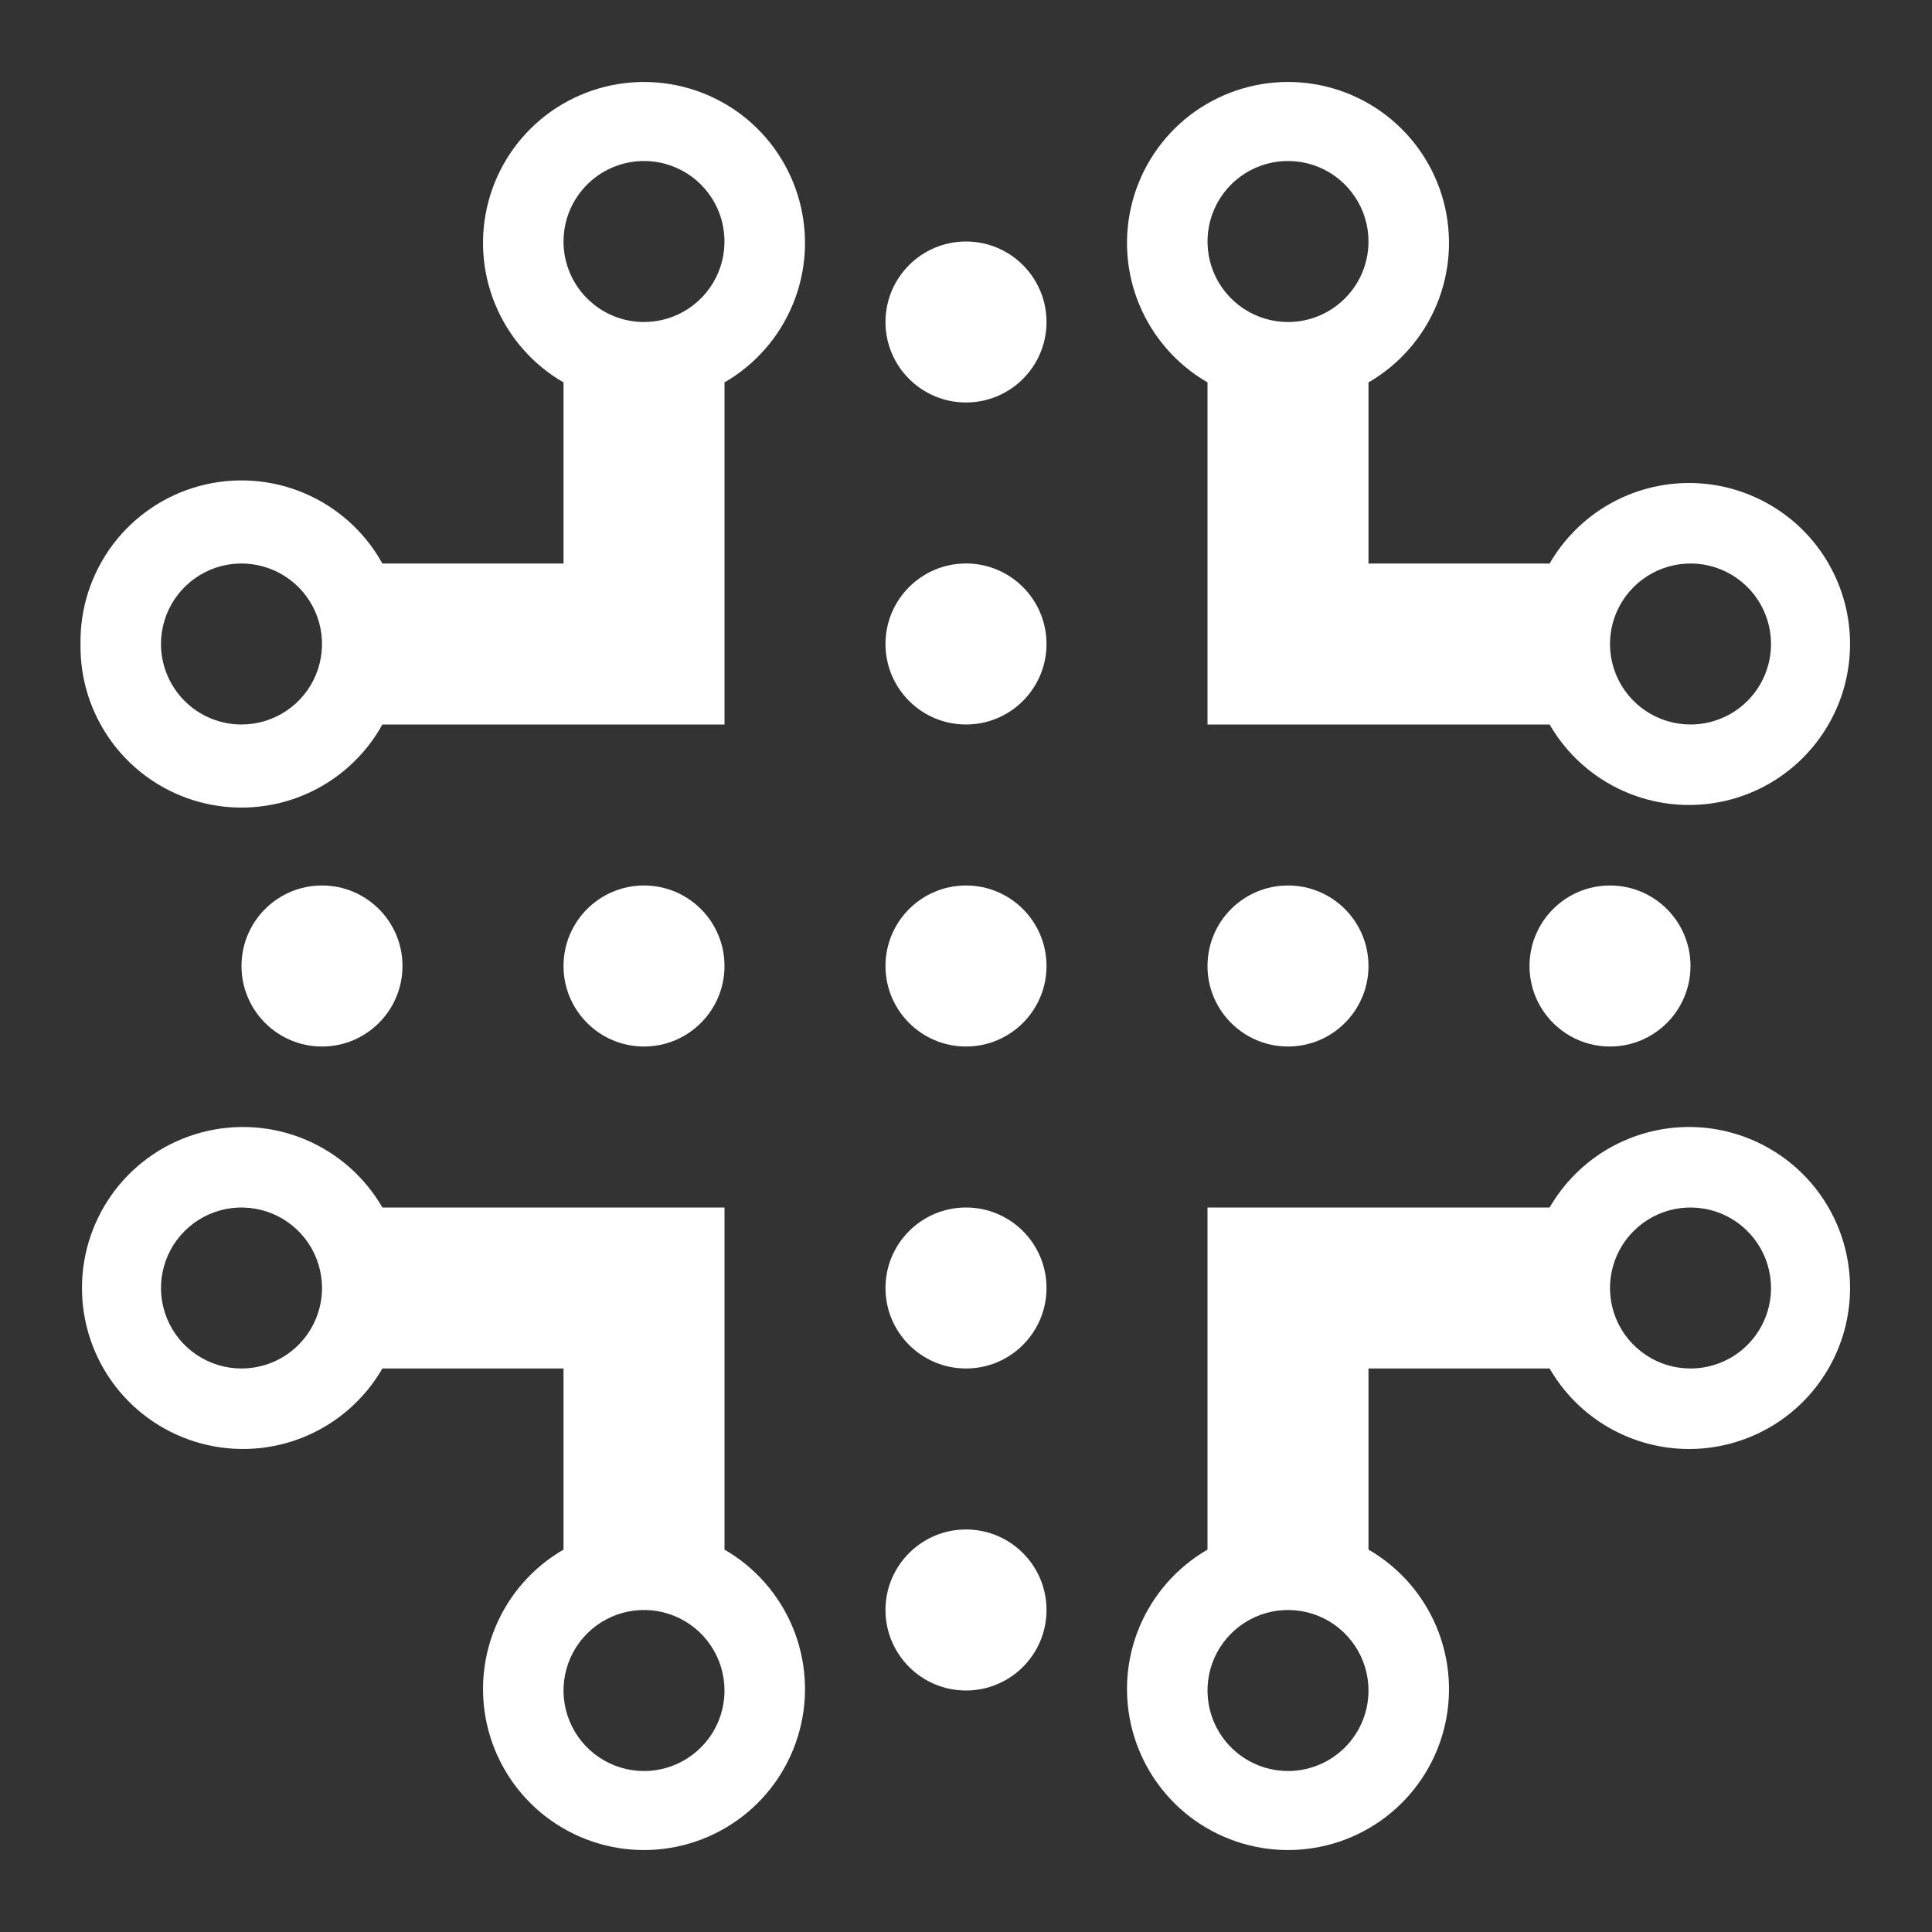
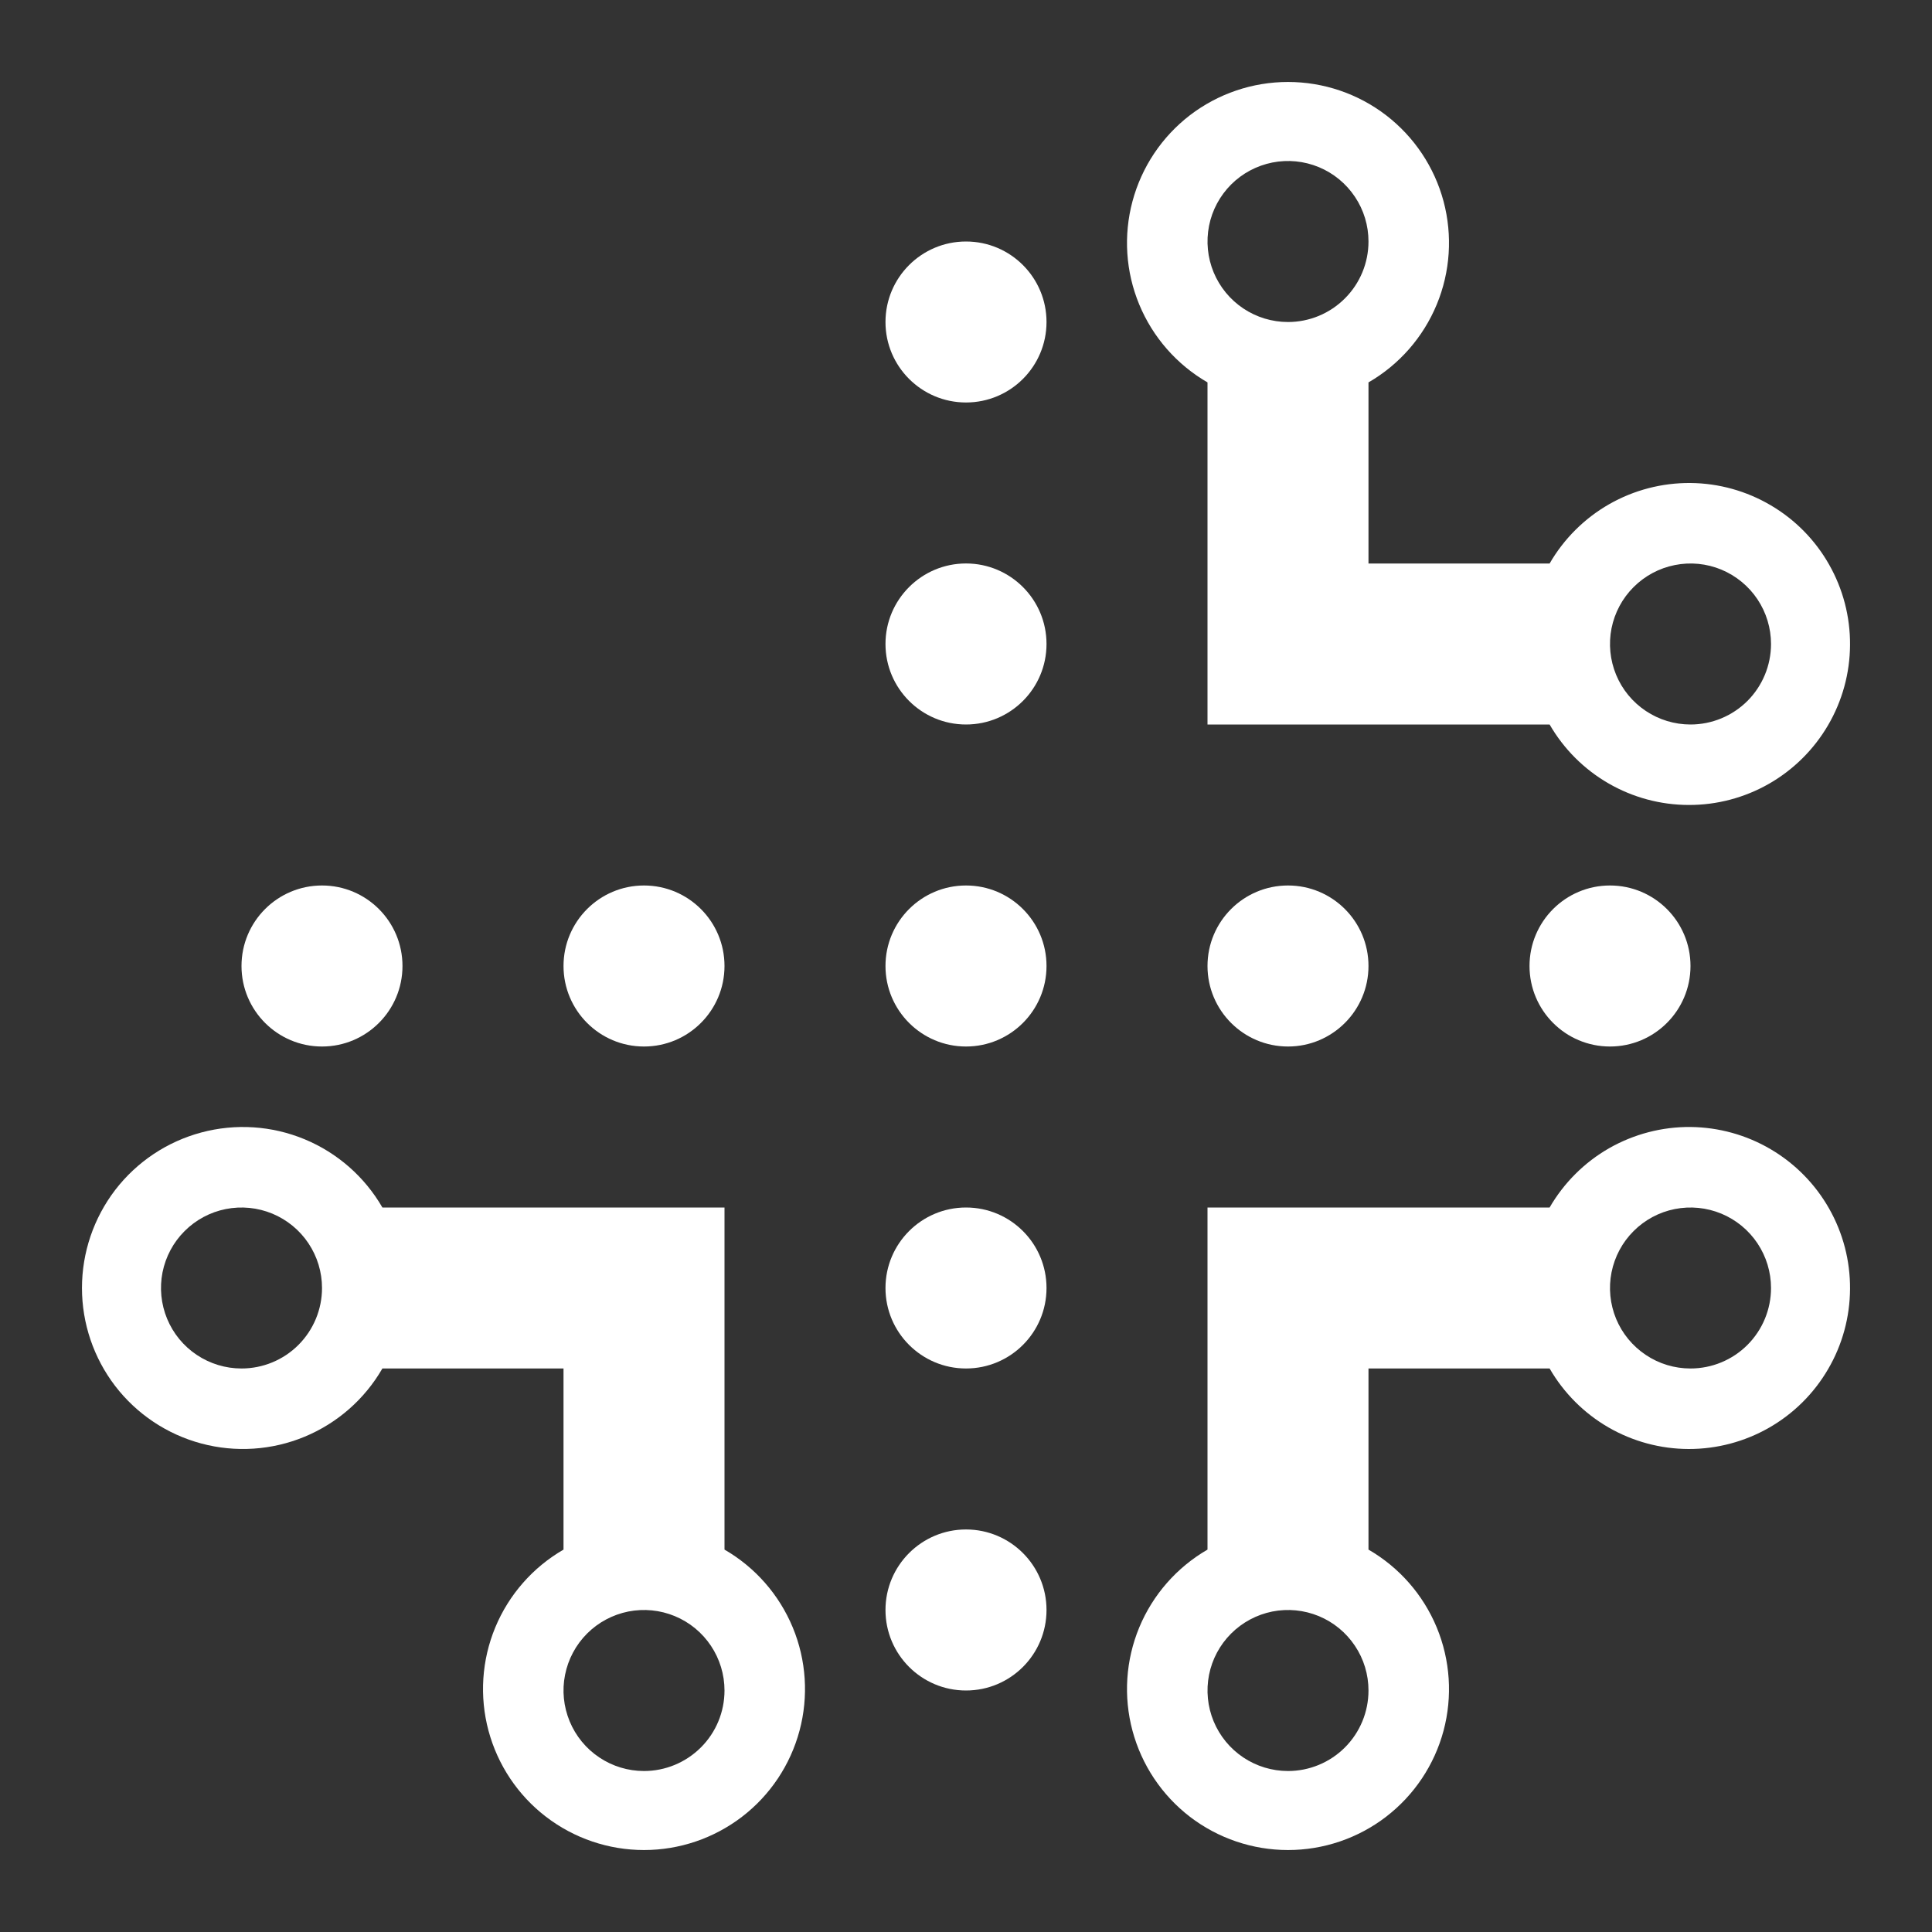
<svg xmlns="http://www.w3.org/2000/svg" width="40" height="40" viewBox="0 0 40 40" fill="none">
  <rect x="0" y="0" width="40" height="40" fill="#333333" stroke="none" />
  <g id="infrastructure" clip-path="url(#clip0_2207_486)">
    <g id="Layer 2">
      <g id="icons Q2">
        <path id="Vector" d="M20 21.667C20.921 21.667 21.667 20.92 21.667 20C21.667 19.079 20.921 18.333 20 18.333C19.08 18.333 18.333 19.079 18.333 20C18.333 20.92 19.08 21.667 20 21.667Z" fill="white" />
        <path id="Vector_2" d="M20 15C20.921 15 21.667 14.254 21.667 13.333C21.667 12.413 20.921 11.666 20 11.666C19.08 11.666 18.333 12.413 18.333 13.333C18.333 14.254 19.08 15 20 15Z" fill="white" />
        <path id="Vector_3" d="M20 8.333C20.921 8.333 21.667 7.587 21.667 6.667C21.667 5.746 20.921 5 20 5C19.08 5 18.333 5.746 18.333 6.667C18.333 7.587 19.08 8.333 20 8.333Z" fill="white" />
        <path id="Vector_4" d="M20 35C20.921 35 21.667 34.254 21.667 33.333C21.667 32.413 20.921 31.666 20 31.666C19.08 31.666 18.333 32.413 18.333 33.333C18.333 34.254 19.08 35 20 35Z" fill="white" />
        <path id="Vector_5" d="M20 28.333C20.921 28.333 21.667 27.587 21.667 26.667C21.667 25.746 20.921 25 20 25C19.08 25 18.333 25.746 18.333 26.667C18.333 27.587 19.08 28.333 20 28.333Z" fill="white" />
        <path id="Vector_6" d="M26.667 21.667C27.587 21.667 28.333 20.92 28.333 20C28.333 19.079 27.587 18.333 26.667 18.333C25.746 18.333 25 19.079 25 20C25 20.92 25.746 21.667 26.667 21.667Z" fill="white" />
        <path id="Vector_7" d="M33.333 21.667C34.254 21.667 35 20.92 35 20C35 19.079 34.254 18.333 33.333 18.333C32.413 18.333 31.667 19.079 31.667 20C31.667 20.92 32.413 21.667 33.333 21.667Z" fill="white" />
        <path id="Vector_8" d="M6.667 21.667C7.587 21.667 8.333 20.92 8.333 20C8.333 19.079 7.587 18.333 6.667 18.333C5.746 18.333 5 19.079 5 20C5 20.92 5.746 21.667 6.667 21.667Z" fill="white" />
        <path id="Vector_9" d="M13.333 21.667C14.254 21.667 15 20.92 15 20C15 19.079 14.254 18.333 13.333 18.333C12.413 18.333 11.667 19.079 11.667 20C11.667 20.92 12.413 21.667 13.333 21.667Z" fill="white" />
        <path id="Vector_10" d="M35 10C34.41 9.995 33.829 10.146 33.316 10.439C32.804 10.732 32.379 11.155 32.083 11.667H28.333V7.917C28.969 7.55 29.465 6.983 29.746 6.305C30.027 5.628 30.076 4.876 29.887 4.167C29.697 3.458 29.278 2.832 28.696 2.385C28.114 1.939 27.401 1.697 26.667 1.697C25.933 1.697 25.22 1.939 24.637 2.385C24.055 2.832 23.637 3.458 23.447 4.167C23.257 4.876 23.306 5.628 23.587 6.305C23.868 6.983 24.365 7.55 25 7.917V15H32.083C32.375 15.506 32.795 15.926 33.3 16.218C33.806 16.511 34.379 16.665 34.963 16.666C35.547 16.668 36.12 16.516 36.627 16.226C37.134 15.935 37.555 15.517 37.849 15.013C38.144 14.508 38.3 13.936 38.303 13.352C38.307 12.768 38.157 12.194 37.868 11.686C37.58 11.178 37.163 10.755 36.659 10.46C36.156 10.164 35.584 10.005 35 10ZM26.667 6.667C26.337 6.667 26.015 6.569 25.741 6.386C25.467 6.203 25.253 5.942 25.127 5.638C25.001 5.333 24.968 4.998 25.032 4.675C25.096 4.351 25.255 4.055 25.488 3.821C25.721 3.588 26.018 3.43 26.342 3.365C26.665 3.301 27 3.334 27.305 3.46C27.609 3.586 27.869 3.8 28.052 4.074C28.236 4.348 28.333 4.67 28.333 5C28.333 5.442 28.158 5.866 27.845 6.178C27.533 6.491 27.109 6.667 26.667 6.667ZM35 15C34.67 15 34.348 14.902 34.074 14.719C33.8 14.536 33.586 14.276 33.46 13.971C33.334 13.666 33.301 13.331 33.365 13.008C33.43 12.685 33.588 12.388 33.822 12.155C34.055 11.922 34.352 11.763 34.675 11.699C34.998 11.634 35.333 11.667 35.638 11.793C35.942 11.92 36.203 12.133 36.386 12.407C36.569 12.681 36.667 13.004 36.667 13.333C36.667 13.775 36.491 14.199 36.179 14.512C35.866 14.824 35.442 15 35 15Z" fill="white" />
-         <path id="Vector_11" d="M1.667 13.333C1.655 14.077 1.892 14.803 2.34 15.396C2.788 15.99 3.422 16.416 4.141 16.608C4.859 16.799 5.621 16.745 6.305 16.454C6.99 16.163 7.557 15.651 7.917 15H15V7.917C15.636 7.55 16.132 6.983 16.413 6.305C16.694 5.628 16.743 4.876 16.553 4.167C16.363 3.458 15.945 2.832 15.363 2.385C14.78 1.939 14.067 1.697 13.333 1.697C12.6 1.697 11.886 1.939 11.304 2.385C10.722 2.832 10.303 3.458 10.114 4.167C9.924 4.876 9.973 5.628 10.254 6.305C10.535 6.983 11.031 7.55 11.667 7.917V11.667H7.917C7.557 11.016 6.99 10.504 6.305 10.213C5.621 9.921 4.859 9.867 4.141 10.059C3.422 10.25 2.788 10.677 2.34 11.27C1.892 11.864 1.655 12.59 1.667 13.333ZM11.667 5C11.667 4.67 11.764 4.348 11.948 4.074C12.131 3.8 12.391 3.586 12.696 3.46C13 3.334 13.335 3.301 13.659 3.365C13.982 3.43 14.279 3.588 14.512 3.821C14.745 4.055 14.904 4.351 14.968 4.675C15.032 4.998 14.999 5.333 14.873 5.638C14.747 5.942 14.533 6.203 14.259 6.386C13.985 6.569 13.663 6.667 13.333 6.667C12.891 6.667 12.467 6.491 12.155 6.178C11.842 5.866 11.667 5.442 11.667 5ZM3.333 13.333C3.333 13.004 3.431 12.681 3.614 12.407C3.797 12.133 4.058 11.92 4.362 11.793C4.667 11.667 5.002 11.634 5.325 11.699C5.648 11.763 5.945 11.922 6.179 12.155C6.412 12.388 6.57 12.685 6.635 13.008C6.699 13.331 6.666 13.666 6.54 13.971C6.414 14.276 6.2 14.536 5.926 14.719C5.652 14.902 5.33 15 5 15C4.558 15 4.134 14.824 3.822 14.512C3.509 14.199 3.333 13.775 3.333 13.333Z" fill="white" />
        <path id="Vector_12" d="M35 23.333C34.41 23.328 33.829 23.48 33.316 23.772C32.804 24.065 32.379 24.489 32.083 25H25V32.083C24.365 32.45 23.868 33.017 23.587 33.694C23.306 34.373 23.257 35.124 23.447 35.833C23.637 36.542 24.055 37.168 24.637 37.615C25.22 38.061 25.933 38.303 26.667 38.303C27.401 38.303 28.114 38.061 28.696 37.615C29.278 37.168 29.697 36.542 29.887 35.833C30.076 35.124 30.027 34.373 29.746 33.694C29.465 33.017 28.969 32.45 28.333 32.083V28.333H32.083C32.375 28.839 32.795 29.259 33.3 29.552C33.806 29.844 34.379 29.999 34.963 30C35.547 30.001 36.12 29.849 36.627 29.559C37.134 29.269 37.555 28.851 37.849 28.346C38.144 27.842 38.3 27.269 38.303 26.685C38.307 26.101 38.157 25.527 37.868 25.019C37.58 24.512 37.163 24.089 36.659 23.793C36.156 23.497 35.584 23.339 35 23.333ZM26.667 36.667C26.337 36.667 26.015 36.569 25.741 36.386C25.467 36.203 25.253 35.942 25.127 35.638C25.001 35.333 24.968 34.998 25.032 34.675C25.096 34.352 25.255 34.055 25.488 33.822C25.721 33.589 26.018 33.43 26.342 33.365C26.665 33.301 27 33.334 27.305 33.46C27.609 33.586 27.869 33.8 28.052 34.074C28.236 34.348 28.333 34.67 28.333 35C28.333 35.442 28.158 35.866 27.845 36.179C27.533 36.491 27.109 36.667 26.667 36.667ZM35 28.333C34.67 28.333 34.348 28.236 34.074 28.052C33.8 27.869 33.586 27.609 33.46 27.305C33.334 27 33.301 26.665 33.365 26.342C33.43 26.018 33.588 25.721 33.822 25.488C34.055 25.255 34.352 25.096 34.675 25.032C34.998 24.968 35.333 25.001 35.638 25.127C35.942 25.253 36.203 25.467 36.386 25.741C36.569 26.015 36.667 26.337 36.667 26.667C36.667 27.109 36.491 27.533 36.179 27.845C35.866 28.158 35.442 28.333 35 28.333Z" fill="white" />
        <path id="Vector_13" d="M15 32.083V25H7.917C7.55 24.364 6.984 23.868 6.306 23.587C5.628 23.306 4.876 23.257 4.167 23.447C3.458 23.637 2.832 24.055 2.385 24.637C1.939 25.22 1.697 25.933 1.697 26.667C1.697 27.4 1.939 28.114 2.385 28.696C2.832 29.278 3.458 29.696 4.167 29.886C4.876 30.076 5.628 30.027 6.306 29.746C6.984 29.465 7.55 28.969 7.917 28.333H11.667V32.083C11.031 32.45 10.535 33.017 10.254 33.694C9.973 34.372 9.924 35.124 10.114 35.833C10.304 36.541 10.722 37.168 11.304 37.614C11.886 38.061 12.6 38.303 13.333 38.303C14.067 38.303 14.78 38.061 15.363 37.614C15.945 37.168 16.363 36.541 16.553 35.833C16.743 35.124 16.694 34.372 16.413 33.694C16.132 33.017 15.636 32.45 15 32.083ZM5 28.333C4.67 28.333 4.348 28.235 4.074 28.052C3.8 27.869 3.586 27.609 3.46 27.304C3.334 27 3.301 26.665 3.365 26.341C3.43 26.018 3.588 25.721 3.822 25.488C4.055 25.255 4.352 25.096 4.675 25.032C4.998 24.968 5.333 25.001 5.638 25.127C5.942 25.253 6.203 25.467 6.386 25.741C6.569 26.015 6.667 26.337 6.667 26.667C6.667 27.109 6.491 27.532 6.179 27.845C5.866 28.158 5.442 28.333 5 28.333ZM13.333 36.667C13.004 36.667 12.681 36.569 12.408 36.386C12.133 36.203 11.92 35.942 11.794 35.638C11.668 35.333 11.634 34.998 11.699 34.675C11.763 34.352 11.922 34.054 12.155 33.821C12.388 33.588 12.685 33.43 13.008 33.365C13.332 33.301 13.667 33.334 13.971 33.46C14.276 33.586 14.536 33.8 14.719 34.074C14.902 34.348 15 34.67 15 35C15 35.442 14.825 35.866 14.512 36.178C14.199 36.491 13.775 36.667 13.333 36.667Z" fill="white" />
      </g>
    </g>
  </g>
  <defs>
    <clipPath id="clip0_2207_486">
      <rect width="40" height="40" fill="white" />
    </clipPath>
  </defs>
</svg>